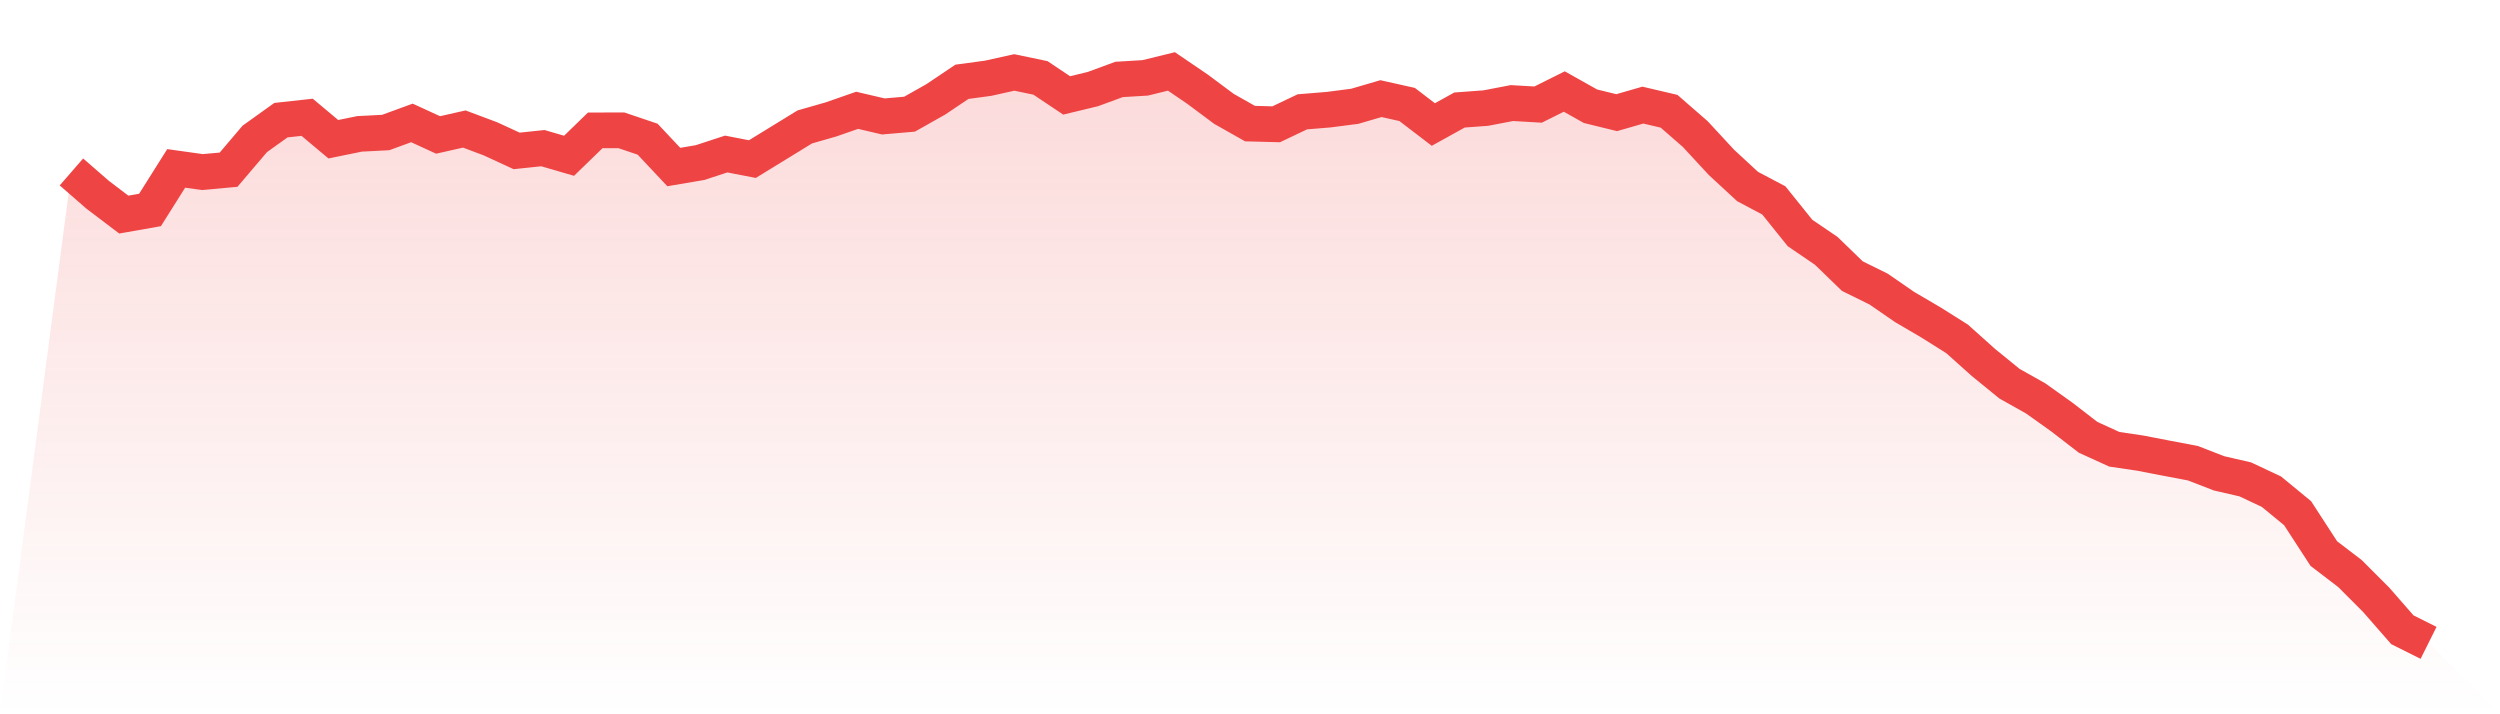
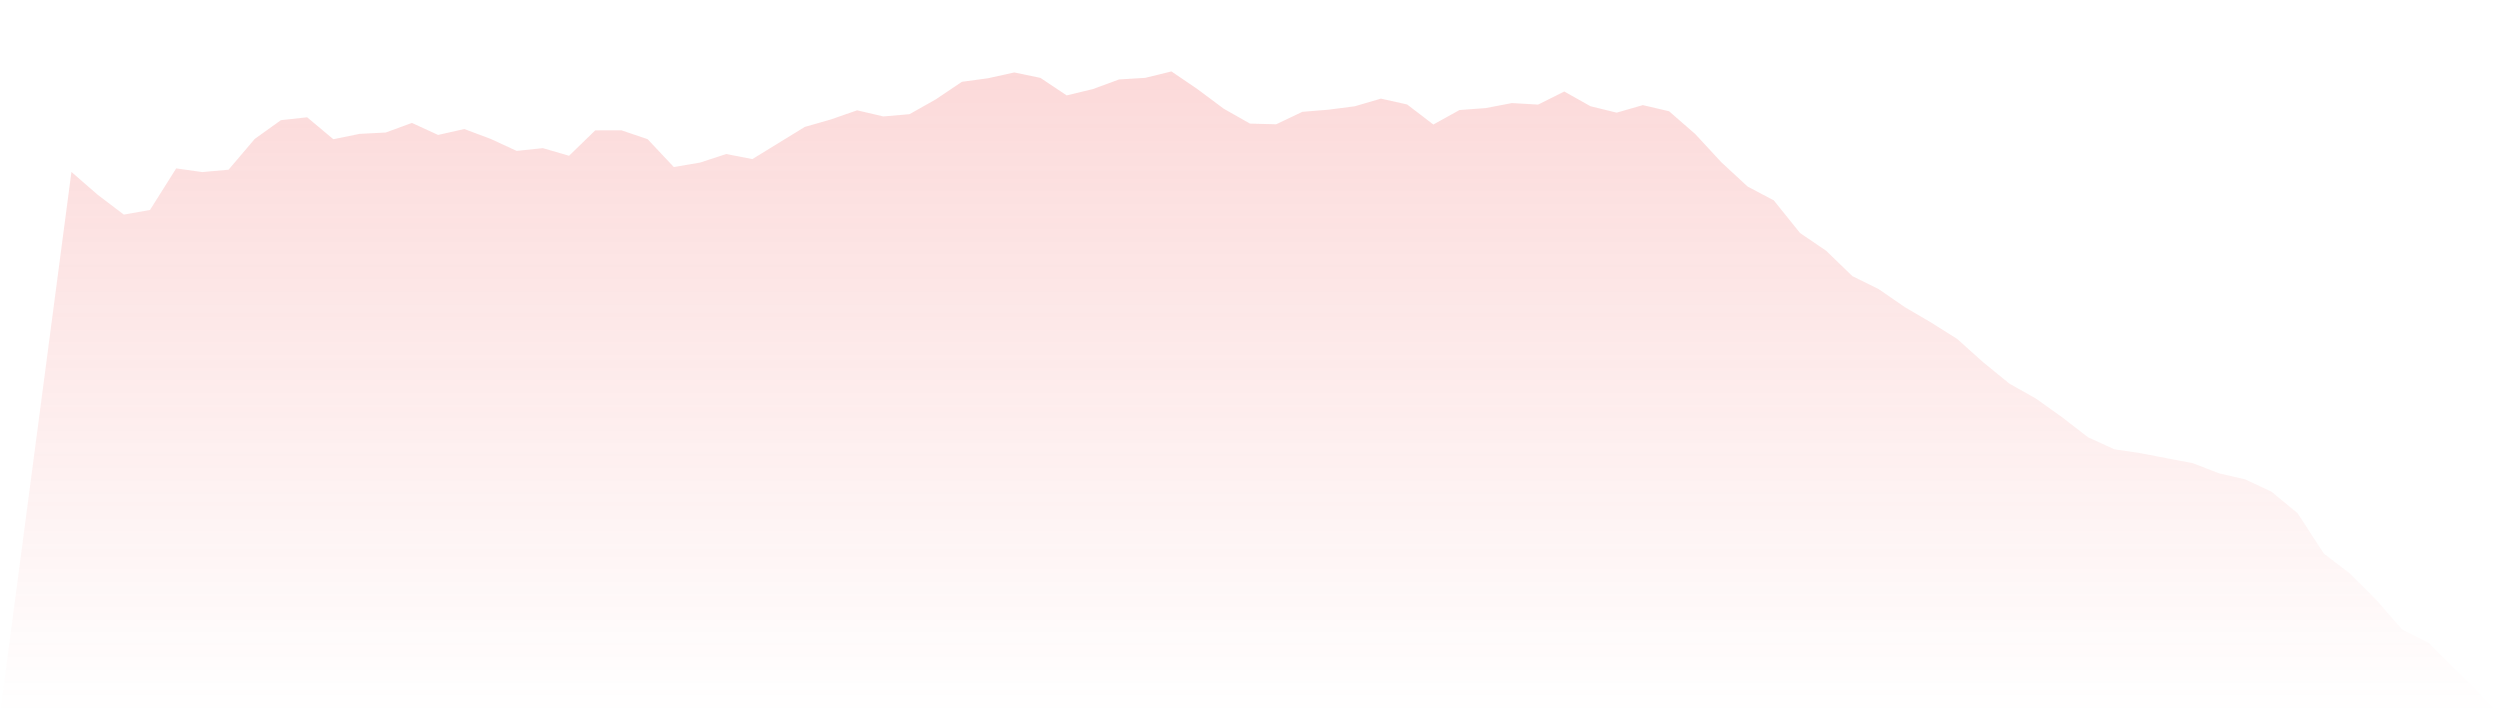
<svg xmlns="http://www.w3.org/2000/svg" viewBox="0 0 140 40">
  <defs>
    <linearGradient id="gradient" x1="0" x2="0" y1="0" y2="1">
      <stop offset="0%" stop-color="#ef4444" stop-opacity="0.2" />
      <stop offset="100%" stop-color="#ef4444" stop-opacity="0" />
    </linearGradient>
  </defs>
  <path d="M4,9.629 L4,9.629 L5.467,10.905 L6.933,12.017 L8.4,11.758 L9.867,9.43 L11.333,9.636 L12.8,9.503 L14.267,7.778 L15.733,6.729 L17.2,6.568 L18.667,7.797 L20.133,7.497 L21.6,7.421 L23.067,6.884 L24.533,7.557 L26,7.225 L27.467,7.775 L28.933,8.451 L30.4,8.296 L31.867,8.723 L33.333,7.301 L34.8,7.298 L36.267,7.794 L37.733,9.354 L39.2,9.105 L40.667,8.625 L42.133,8.909 L43.6,8.009 L45.067,7.108 L46.533,6.688 L48,6.177 L49.467,6.521 L50.933,6.394 L52.4,5.567 L53.867,4.581 L55.333,4.382 L56.8,4.057 L58.267,4.363 L59.733,5.343 L61.2,4.989 L62.667,4.449 L64.133,4.36 L65.6,4 L67.067,4.998 L68.533,6.091 L70,6.922 L71.467,6.96 L72.933,6.262 L74.4,6.142 L75.867,5.952 L77.333,5.523 L78.8,5.851 L80.267,6.973 L81.733,6.161 L83.2,6.053 L84.667,5.772 L86.133,5.857 L87.6,5.125 L89.067,5.949 L90.533,6.309 L92,5.886 L93.467,6.23 L94.933,7.506 L96.4,9.092 L97.867,10.447 L99.333,11.221 L100.8,13.047 L102.267,14.045 L103.733,15.464 L105.2,16.187 L106.667,17.198 L108.133,18.057 L109.6,18.98 L111.067,20.294 L112.533,21.488 L114,22.312 L115.467,23.358 L116.933,24.489 L118.4,25.159 L119.867,25.377 L121.333,25.661 L122.8,25.939 L124.267,26.507 L125.733,26.845 L127.2,27.534 L128.667,28.741 L130.133,30.999 L131.6,32.121 L133.067,33.59 L134.533,35.267 L136,36 L140,40 L0,40 z" fill="url(#gradient)" />
-   <path d="M4,9.629 L4,9.629 L5.467,10.905 L6.933,12.017 L8.4,11.758 L9.867,9.43 L11.333,9.636 L12.8,9.503 L14.267,7.778 L15.733,6.729 L17.2,6.568 L18.667,7.797 L20.133,7.497 L21.6,7.421 L23.067,6.884 L24.533,7.557 L26,7.225 L27.467,7.775 L28.933,8.451 L30.4,8.296 L31.867,8.723 L33.333,7.301 L34.8,7.298 L36.267,7.794 L37.733,9.354 L39.2,9.105 L40.667,8.625 L42.133,8.909 L43.6,8.009 L45.067,7.108 L46.533,6.688 L48,6.177 L49.467,6.521 L50.933,6.394 L52.4,5.567 L53.867,4.581 L55.333,4.382 L56.8,4.057 L58.267,4.363 L59.733,5.343 L61.2,4.989 L62.667,4.449 L64.133,4.36 L65.6,4 L67.067,4.998 L68.533,6.091 L70,6.922 L71.467,6.96 L72.933,6.262 L74.4,6.142 L75.867,5.952 L77.333,5.523 L78.8,5.851 L80.267,6.973 L81.733,6.161 L83.2,6.053 L84.667,5.772 L86.133,5.857 L87.6,5.125 L89.067,5.949 L90.533,6.309 L92,5.886 L93.467,6.23 L94.933,7.506 L96.4,9.092 L97.867,10.447 L99.333,11.221 L100.8,13.047 L102.267,14.045 L103.733,15.464 L105.2,16.187 L106.667,17.198 L108.133,18.057 L109.6,18.98 L111.067,20.294 L112.533,21.488 L114,22.312 L115.467,23.358 L116.933,24.489 L118.4,25.159 L119.867,25.377 L121.333,25.661 L122.8,25.939 L124.267,26.507 L125.733,26.845 L127.2,27.534 L128.667,28.741 L130.133,30.999 L131.6,32.121 L133.067,33.59 L134.533,35.267 L136,36" fill="none" stroke="#ef4444" stroke-width="2" />
</svg>